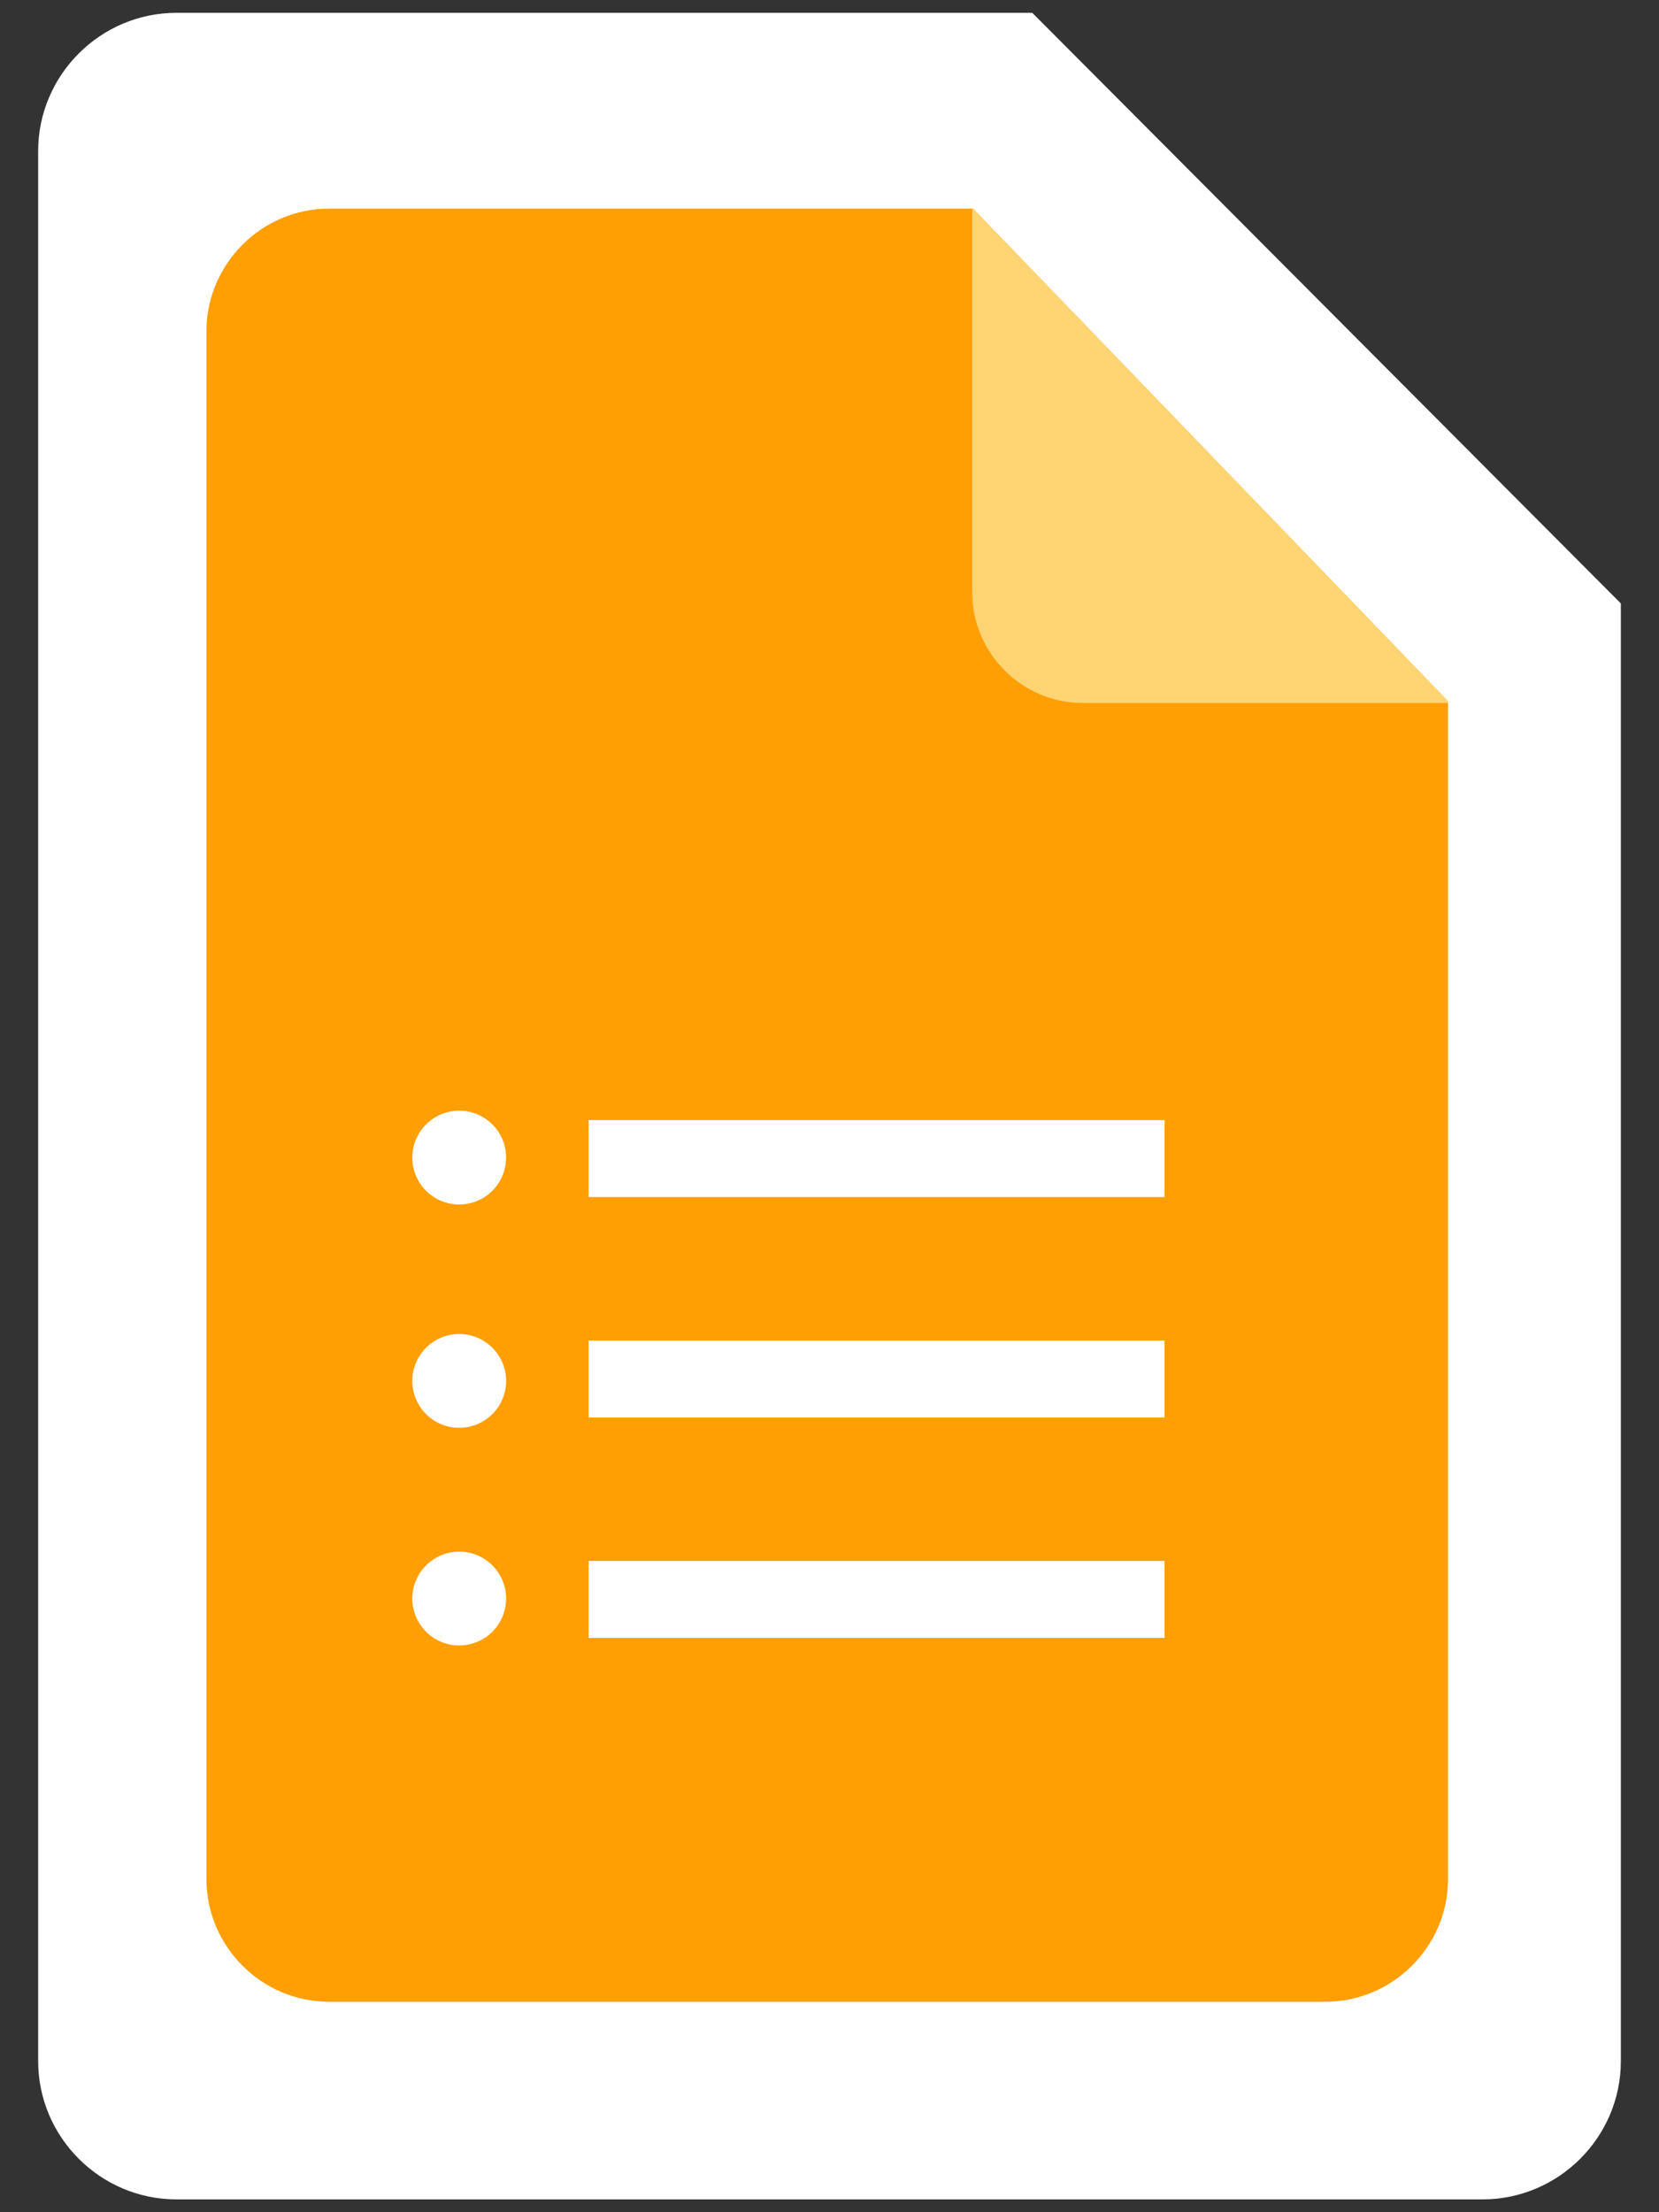
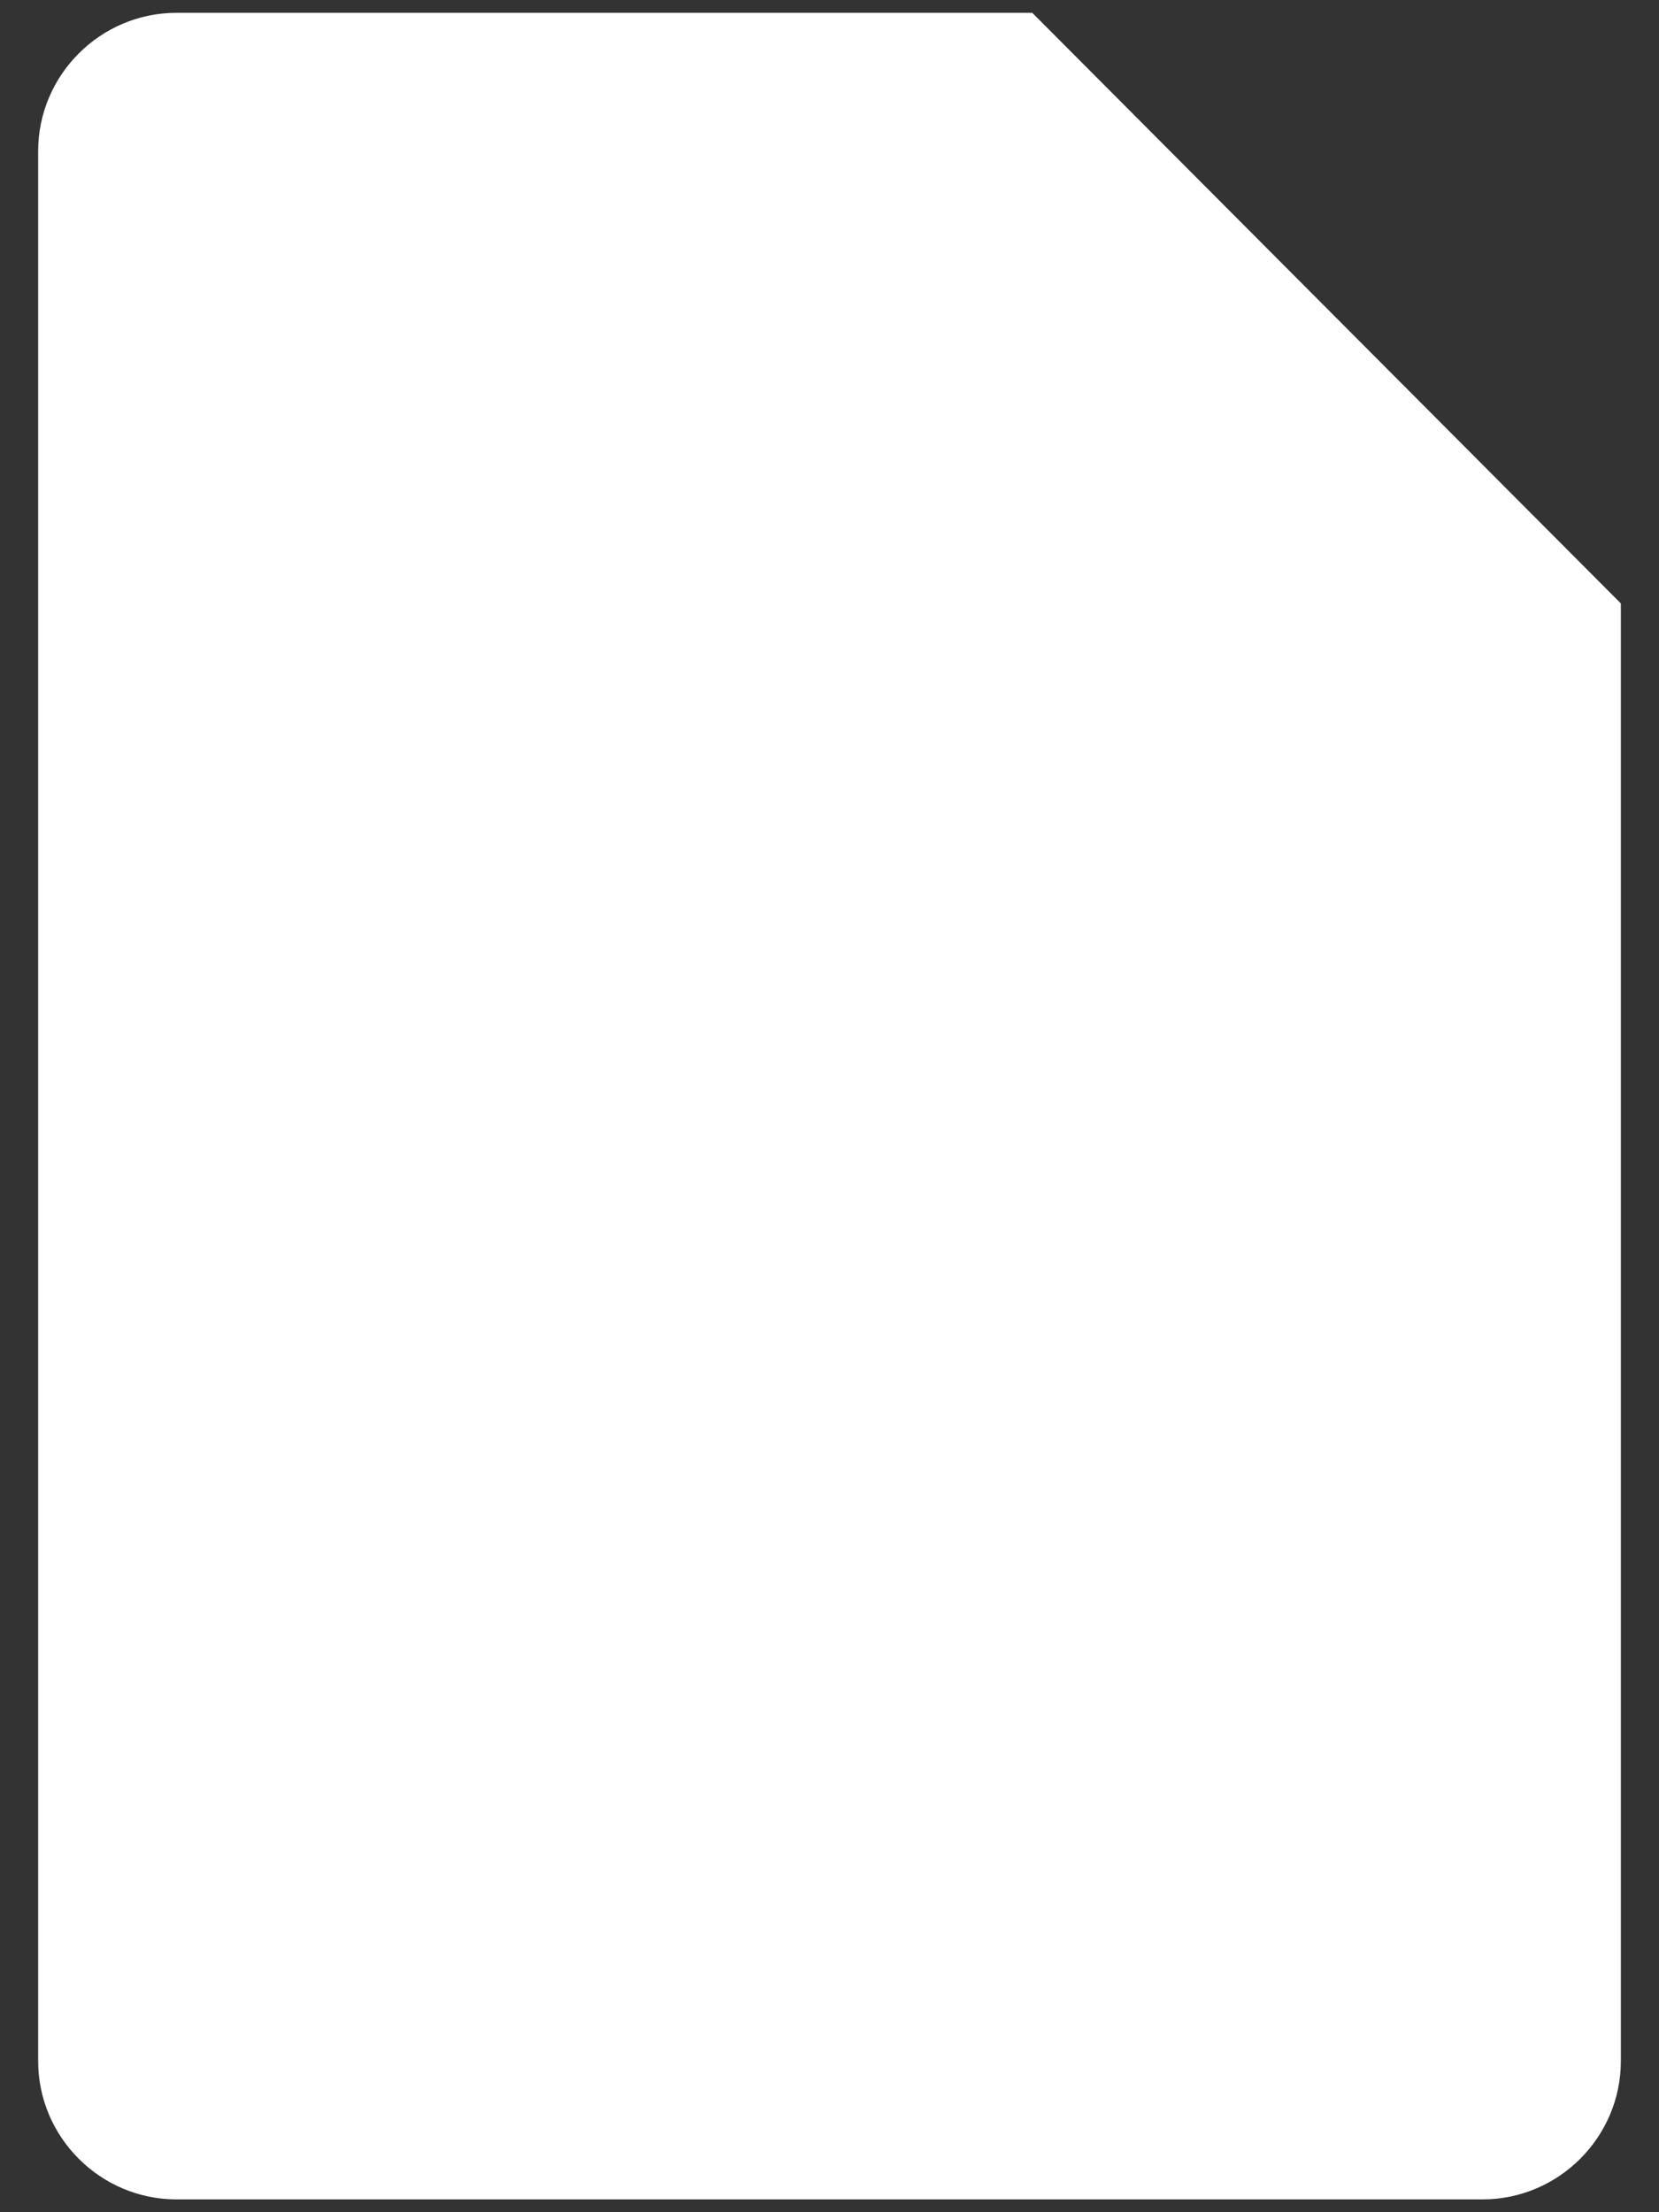
<svg xmlns="http://www.w3.org/2000/svg" xml:space="preserve" width="300px" height="400px" shape-rendering="geometricPrecision" text-rendering="geometricPrecision" image-rendering="optimizeQuality" fill-rule="evenodd" clip-rule="evenodd" viewBox="0 0 300 400">
  <rect x="0" y="0" width="300" height="400" fill="#333333" stroke="none" />
  <g id="Layer_x0020_1">
    <g id="_1230382880592">
      <path fill="white" d="M31.9 2.32l154.77 0 106.43 106.79 0 263.57c0,13.75 -11.25,25 -25,25l-236.2 0c-13.75,0 -25,-11.25 -25,-25l0 -345.36c0,-13.75 11.25,-25 25,-25z" />
-       <path fill="#FF9F04" d="M59.52 37.72l116.43 0 85.9 89.07 0 212.98c0,12.17 -10.01,22.18 -22.18,22.18l-180.15 0c-12.18,0 -22.19,-9.98 -22.19,-22.18l0 -279.86c0,-12.2 9.99,-22.19 22.19,-22.19z" />
-       <path fill="#FFD473" d="M261.85 127.11l-66.04 0c-11.01,0 -20,-9 -20,-20l0 -69.39 0.14 0 85.9 89.07 0 0.32z" />
-       <rect fill="white" x="106.44" y="202.53" width="104.15" height="13.91" />
      <rect fill="white" x="106.44" y="242.39" width="104.15" height="13.91" />
      <rect fill="white" x="106.44" y="282.25" width="104.15" height="13.91" />
-       <circle fill="white" cx="83.04" cy="209.31" r="8.48" />
      <circle fill="white" cx="83.04" cy="249.69" r="8.48" />
-       <circle fill="white" cx="83.04" cy="289.04" r="8.48" />
    </g>
  </g>
</svg>